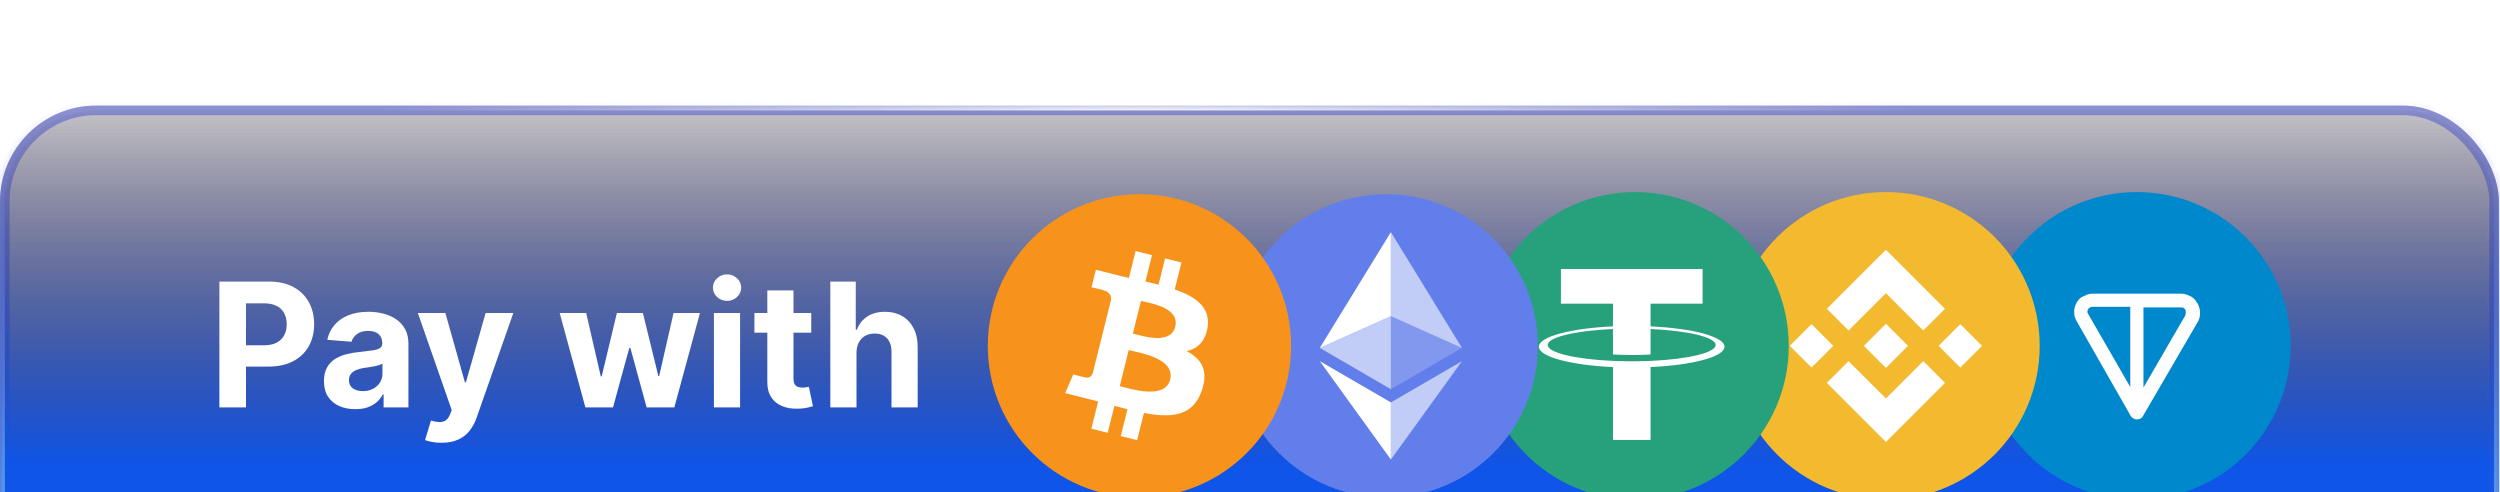
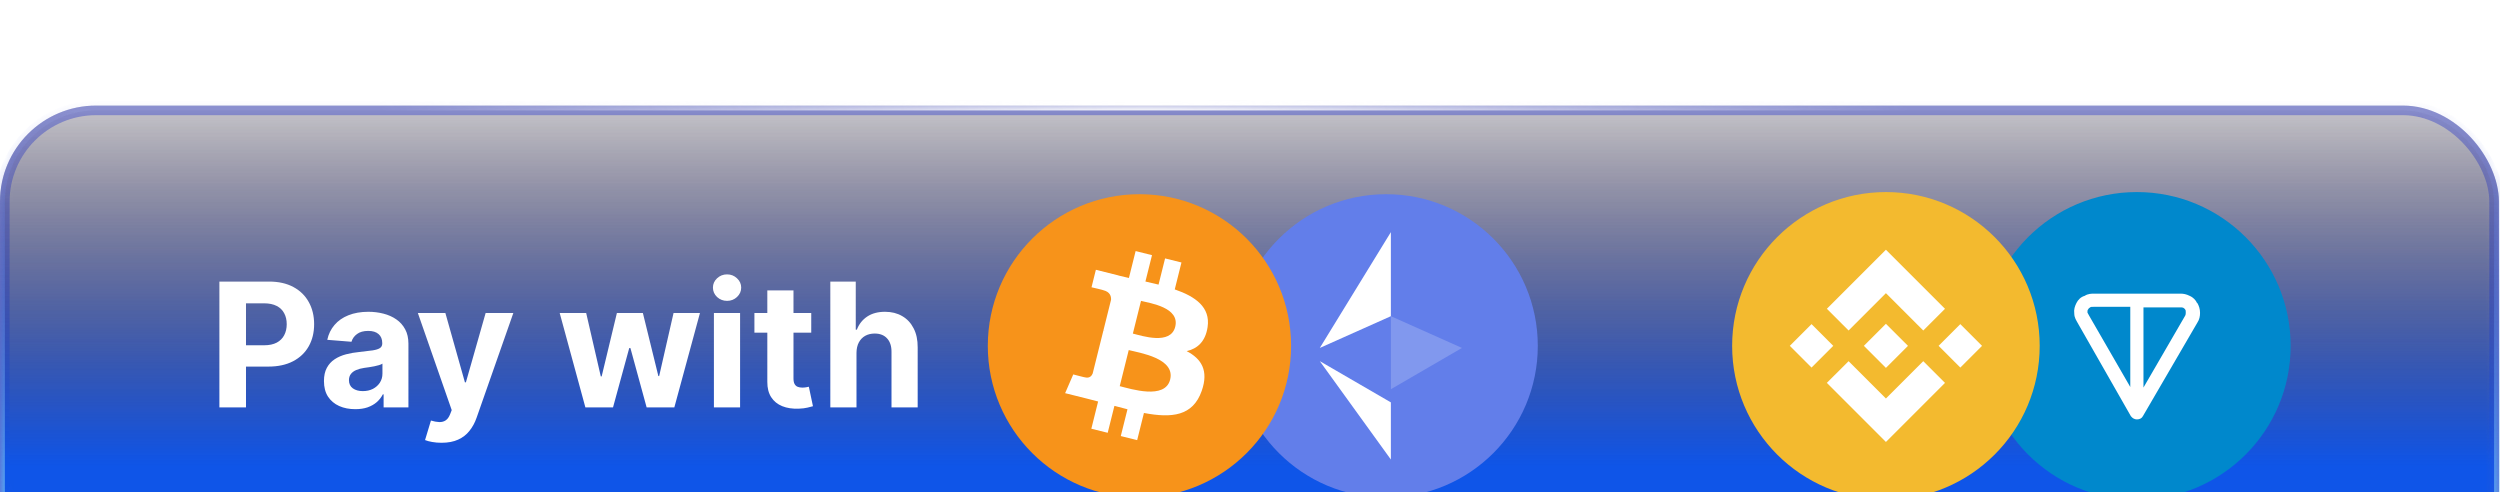
<svg xmlns="http://www.w3.org/2000/svg" width="264" height="52" viewBox="0 0 264 52" fill="none">
  <g filter="url(#filter0_i_667_2902)">
    <rect y="1" width="263.884" height="50.747" rx="10.149" fill="url(#paint0_linear_667_2902)" />
    <rect x="0.507" y="1.507" width="262.869" height="49.732" rx="9.642" stroke="url(#paint1_linear_667_2902)" stroke-width="1.015" />
    <mask id="mask0_667_2902" style="mask-type:alpha" maskUnits="userSpaceOnUse" x="0" y="0" width="264" height="52">
      <rect y="0.832" width="263.88" height="50.75" rx="10.15" fill="#D9D9D9" />
    </mask>
    <g mask="url(#mask0_667_2902)">
      <g filter="url(#filter1_f_667_2902)">
        <rect y="1" width="263.884" height="50.747" rx="10.149" fill="url(#paint2_linear_667_2902)" />
        <rect y="1" width="263.884" height="50.747" rx="10.149" stroke="white" stroke-opacity="0.1" stroke-width="1.015" />
        <rect y="1" width="263.884" height="50.747" rx="10.149" stroke="url(#paint3_linear_667_2902)" stroke-width="1.015" />
      </g>
      <g style="mix-blend-mode:plus-lighter">
        <rect y="1" width="263.884" height="50.747" rx="10.149" stroke="url(#paint4_angular_667_2902)" stroke-width="1.015" />
      </g>
    </g>
    <path d="M23.168 32.871V19.585H28.41C29.418 19.585 30.276 19.777 30.985 20.162C31.695 20.543 32.235 21.072 32.607 21.751C32.984 22.426 33.172 23.205 33.172 24.087C33.172 24.969 32.981 25.748 32.601 26.422C32.22 27.097 31.669 27.623 30.947 27.999C30.229 28.375 29.359 28.563 28.338 28.563H24.997V26.312H27.884C28.425 26.312 28.87 26.219 29.221 26.033C29.576 25.843 29.839 25.581 30.012 25.248C30.19 24.911 30.278 24.524 30.278 24.087C30.278 23.646 30.19 23.261 30.012 22.932C29.839 22.599 29.576 22.342 29.221 22.16C28.866 21.974 28.416 21.881 27.871 21.881H25.977V32.871H23.168ZM37.518 33.059C36.883 33.059 36.316 32.949 35.819 32.728C35.321 32.504 34.928 32.173 34.638 31.736C34.352 31.295 34.21 30.745 34.21 30.088C34.21 29.534 34.311 29.069 34.515 28.693C34.718 28.317 34.995 28.014 35.345 27.785C35.695 27.556 36.093 27.383 36.539 27.266C36.989 27.149 37.46 27.067 37.953 27.019C38.533 26.959 39 26.903 39.354 26.851C39.709 26.794 39.966 26.712 40.126 26.604C40.286 26.496 40.366 26.336 40.366 26.124V26.085C40.366 25.674 40.237 25.356 39.977 25.131C39.722 24.907 39.359 24.794 38.887 24.794C38.39 24.794 37.994 24.904 37.7 25.125C37.406 25.341 37.211 25.614 37.116 25.942L34.56 25.735C34.69 25.129 34.945 24.606 35.326 24.165C35.706 23.719 36.197 23.378 36.798 23.14C37.404 22.898 38.104 22.776 38.9 22.776C39.454 22.776 39.984 22.841 40.49 22.971C41 23.101 41.452 23.302 41.846 23.574C42.243 23.847 42.557 24.197 42.786 24.625C43.016 25.049 43.13 25.558 43.13 26.15V32.871H40.509V31.489H40.431C40.271 31.801 40.057 32.075 39.789 32.313C39.521 32.547 39.199 32.73 38.822 32.865C38.446 32.994 38.011 33.059 37.518 33.059ZM38.31 31.152C38.716 31.152 39.075 31.072 39.387 30.912C39.698 30.747 39.943 30.527 40.12 30.25C40.297 29.973 40.386 29.66 40.386 29.309V28.252C40.299 28.308 40.18 28.36 40.029 28.408C39.882 28.451 39.715 28.492 39.529 28.531C39.344 28.566 39.158 28.598 38.972 28.628C38.786 28.654 38.617 28.678 38.466 28.7C38.141 28.747 37.858 28.823 37.616 28.927C37.373 29.03 37.185 29.171 37.051 29.348C36.917 29.521 36.85 29.738 36.85 29.997C36.85 30.373 36.986 30.661 37.259 30.86C37.536 31.055 37.886 31.152 38.31 31.152ZM46.624 36.608C46.273 36.608 45.945 36.58 45.638 36.524C45.335 36.472 45.084 36.405 44.885 36.322L45.508 34.259C45.832 34.359 46.124 34.413 46.384 34.422C46.647 34.43 46.874 34.37 47.065 34.24C47.259 34.11 47.417 33.89 47.538 33.578L47.701 33.157L44.126 22.906H47.032L49.095 30.224H49.199L51.282 22.906H54.208L50.334 33.948C50.149 34.484 49.895 34.951 49.575 35.349C49.26 35.752 48.86 36.061 48.375 36.277C47.891 36.498 47.307 36.608 46.624 36.608ZM61.816 32.871L59.104 22.906H61.9L63.444 29.601H63.535L65.144 22.906H67.888L69.523 29.562H69.607L71.126 22.906H73.915L71.21 32.871H68.284L66.571 26.604H66.448L64.735 32.871H61.816ZM75.389 32.871V22.906H78.153V32.871H75.389ZM76.778 21.622C76.367 21.622 76.014 21.485 75.72 21.213C75.43 20.936 75.286 20.605 75.286 20.22C75.286 19.84 75.43 19.513 75.72 19.241C76.014 18.964 76.367 18.826 76.778 18.826C77.189 18.826 77.539 18.964 77.829 19.241C78.123 19.513 78.27 19.84 78.27 20.22C78.27 20.605 78.123 20.936 77.829 21.213C77.539 21.485 77.189 21.622 76.778 21.622ZM85.667 22.906V24.982H79.666V22.906H85.667ZM81.029 20.519H83.792V29.809C83.792 30.064 83.831 30.263 83.909 30.406C83.987 30.544 84.095 30.642 84.234 30.698C84.376 30.754 84.541 30.782 84.727 30.782C84.856 30.782 84.986 30.771 85.116 30.75C85.246 30.724 85.345 30.704 85.414 30.691L85.849 32.748C85.71 32.791 85.516 32.841 85.265 32.897C85.014 32.958 84.709 32.994 84.35 33.007C83.684 33.033 83.1 32.945 82.599 32.741C82.101 32.538 81.714 32.222 81.437 31.794C81.161 31.366 81.024 30.825 81.029 30.172V20.519ZM90.445 27.11V32.871H87.682V19.585H90.368V24.664H90.484C90.709 24.076 91.073 23.616 91.574 23.282C92.076 22.945 92.705 22.776 93.462 22.776C94.154 22.776 94.757 22.928 95.272 23.231C95.791 23.529 96.193 23.959 96.479 24.522C96.769 25.08 96.911 25.748 96.907 26.526V32.871H94.143V27.019C94.148 26.405 93.992 25.927 93.676 25.586C93.365 25.244 92.928 25.073 92.366 25.073C91.989 25.073 91.656 25.153 91.367 25.313C91.081 25.473 90.856 25.707 90.692 26.014C90.532 26.317 90.45 26.682 90.445 27.11Z" fill="white" />
    <g clip-path="url(#clip0_667_2902)">
      <path d="M225.653 42.611C234.622 42.611 241.892 35.34 241.892 26.372C241.892 17.403 234.622 10.133 225.653 10.133C216.685 10.133 209.414 17.403 209.414 26.372C209.414 35.34 216.685 42.611 225.653 42.611Z" fill="#0088CC" />
      <path fill-rule="evenodd" clip-rule="evenodd" d="M221.13 20.859H230.236C230.584 20.859 230.874 20.917 231.222 21.091C231.628 21.265 231.86 21.555 231.976 21.787C231.976 21.787 231.976 21.845 232.034 21.845C232.208 22.135 232.324 22.483 232.324 22.889C232.324 23.237 232.266 23.585 232.034 23.933L226.292 33.793C226.176 34.025 225.944 34.141 225.654 34.141C225.422 34.141 225.19 34.025 225.016 33.793L219.39 23.933C219.274 23.701 219.042 23.411 219.042 22.947C218.984 22.541 219.1 22.193 219.274 21.845C219.448 21.497 219.738 21.207 220.144 21.091C220.492 20.859 220.898 20.859 221.13 20.859ZM224.958 22.251H221.13C220.898 22.251 220.782 22.251 220.724 22.309C220.608 22.367 220.55 22.425 220.492 22.541C220.434 22.599 220.434 22.715 220.434 22.831C220.434 22.889 220.492 22.947 220.608 23.179L224.958 30.719V22.251ZM226.35 22.251V30.777L230.758 23.179C230.816 23.063 230.816 22.947 230.816 22.831C230.816 22.715 230.816 22.599 230.758 22.541C230.7 22.483 230.7 22.425 230.642 22.425L230.584 22.367C230.468 22.309 230.352 22.309 230.178 22.309H226.35V22.251Z" fill="white" />
    </g>
    <g clip-path="url(#clip1_667_2902)">
      <path d="M199.153 42.611C208.122 42.611 215.392 35.34 215.392 26.372C215.392 17.403 208.122 10.133 199.153 10.133C190.185 10.133 182.914 17.403 182.914 26.372C182.914 35.34 190.185 42.611 199.153 42.611Z" fill="#F3BA2F" />
      <path d="M195.211 24.752L199.153 20.81L203.097 24.754L205.391 22.46L199.153 16.223L192.918 22.458L195.211 24.752ZM189.004 26.372L191.298 24.078L193.591 26.372L191.298 28.666L189.004 26.372ZM195.211 27.992L199.153 31.934L203.097 27.99L205.391 30.283L199.153 36.522L192.918 30.286L192.914 30.283L195.211 27.992ZM204.715 26.372L207.009 24.078L209.303 26.372L207.009 28.666L204.715 26.372ZM201.48 26.37H201.482V26.372L199.153 28.7L196.828 26.376L196.824 26.372L196.828 26.369L197.235 25.961L197.433 25.763L199.153 24.044L201.481 26.371L201.48 26.37Z" fill="white" />
    </g>
    <g clip-path="url(#clip2_667_2902)">
      <path d="M172.653 42.611C181.622 42.611 188.892 35.34 188.892 26.372C188.892 17.403 181.622 10.133 172.653 10.133C163.685 10.133 156.414 17.403 156.414 26.372C156.414 35.34 163.685 42.611 172.653 42.611Z" fill="#26A17B" />
      <path fill-rule="evenodd" clip-rule="evenodd" d="M174.3 27.961V27.959C174.188 27.967 173.612 28.001 172.329 28.001C171.303 28.001 170.582 27.971 170.328 27.959V27.962C166.382 27.788 163.437 27.101 163.437 26.279C163.437 25.458 166.382 24.771 170.328 24.594V27.278C170.586 27.296 171.325 27.34 172.346 27.34C173.571 27.34 174.185 27.289 174.3 27.279V24.596C178.238 24.772 181.176 25.459 181.176 26.279C181.176 27.101 178.238 27.786 174.3 27.961ZM174.3 24.317V21.916H179.794V18.254H164.833V21.916H170.328V24.316C165.862 24.521 162.504 25.406 162.504 26.466C162.504 27.525 165.862 28.409 170.328 28.615V36.311H174.3V28.613C178.758 28.408 182.108 27.524 182.108 26.466C182.108 25.407 178.758 24.523 174.3 24.317Z" fill="white" />
    </g>
    <g clip-path="url(#clip3_667_2902)">
      <path d="M146.377 42.387C155.222 42.387 162.391 35.218 162.391 26.373C162.391 17.529 155.222 10.359 146.377 10.359C137.533 10.359 130.363 17.529 130.363 26.373C130.363 35.218 137.533 42.387 146.377 42.387Z" fill="#627EEA" />
-       <path d="M146.879 14.363V23.241L154.382 26.594L146.879 14.363Z" fill="white" fill-opacity="0.602" />
      <path d="M146.876 14.363L139.371 26.594L146.876 23.241V14.363Z" fill="white" />
-       <path d="M146.879 32.344V38.376L154.387 27.988L146.879 32.344Z" fill="white" fill-opacity="0.602" />
+       <path d="M146.879 32.344V38.376L146.879 32.344Z" fill="white" fill-opacity="0.602" />
      <path d="M146.876 38.376V32.343L139.371 27.988L146.876 38.376Z" fill="white" />
      <path d="M146.879 30.95L154.382 26.593L146.879 23.242V30.95Z" fill="white" fill-opacity="0.2" />
-       <path d="M139.371 26.593L146.876 30.95V23.242L139.371 26.593Z" fill="white" fill-opacity="0.602" />
    </g>
    <g clip-path="url(#clip4_667_2902)">
      <path d="M120.326 42.387C129.171 42.387 136.34 35.218 136.34 26.373C136.34 17.529 129.171 10.359 120.326 10.359C111.482 10.359 104.312 17.529 104.312 26.373C104.312 35.218 111.482 42.387 120.326 42.387Z" fill="#F7931A" />
      <path d="M127.522 24.39C127.836 22.293 126.238 21.165 124.054 20.412L124.762 17.569L123.033 17.139L122.342 19.906C121.888 19.792 121.421 19.686 120.956 19.58L121.652 16.795L119.922 16.363L119.213 19.205C118.837 19.119 118.467 19.035 118.108 18.945L118.11 18.936L115.724 18.34L115.264 20.188C115.264 20.188 116.548 20.482 116.521 20.5C117.222 20.675 117.348 21.139 117.327 21.507L116.52 24.745C116.568 24.757 116.63 24.775 116.7 24.802L116.517 24.757L115.386 29.293C115.3 29.505 115.083 29.824 114.592 29.703C114.61 29.728 113.335 29.39 113.335 29.39L112.477 31.369L114.729 31.931C115.147 32.036 115.557 32.146 115.961 32.249L115.245 35.124L116.973 35.554L117.682 32.712C118.155 32.839 118.613 32.957 119.061 33.069L118.355 35.899L120.084 36.33L120.8 33.461C123.75 34.02 125.968 33.794 126.902 31.126C127.655 28.978 126.865 27.738 125.313 26.93C126.444 26.67 127.295 25.927 127.522 24.39ZM123.568 29.933C123.035 32.082 119.417 30.92 118.244 30.629L119.194 26.82C120.367 27.114 124.128 27.693 123.568 29.933ZM124.104 24.359C123.616 26.314 120.606 25.32 119.63 25.077L120.491 21.624C121.466 21.867 124.612 22.32 124.104 24.359Z" fill="white" />
    </g>
  </g>
  <defs>
    <filter id="filter0_i_667_2902" x="0" y="0.832" width="263.883" height="61.063" filterUnits="userSpaceOnUse" color-interpolation-filters="sRGB">
      <feFlood flood-opacity="0" result="BackgroundImageFix" />
      <feBlend mode="normal" in="SourceGraphic" in2="BackgroundImageFix" result="shape" />
      <feColorMatrix in="SourceAlpha" type="matrix" values="0 0 0 0 0 0 0 0 0 0 0 0 0 0 0 0 0 0 127 0" result="hardAlpha" />
      <feOffset dy="10.149" />
      <feGaussianBlur stdDeviation="15.224" />
      <feComposite in2="hardAlpha" operator="arithmetic" k2="-1" k3="1" />
      <feColorMatrix type="matrix" values="0 0 0 0 0.286 0 0 0 0 0.481 0 0 0 0 1 0 0 0 0.7 0" />
      <feBlend mode="normal" in2="shape" result="effect1_innerShadow_667_2902" />
    </filter>
    <filter id="filter1_f_667_2902" x="-61.404" y="-60.404" width="386.691" height="173.554" filterUnits="userSpaceOnUse" color-interpolation-filters="sRGB">
      <feFlood flood-opacity="0" result="BackgroundImageFix" />
      <feBlend mode="normal" in="SourceGraphic" in2="BackgroundImageFix" result="shape" />
      <feGaussianBlur stdDeviation="30.448" result="effect1_foregroundBlur_667_2902" />
    </filter>
    <linearGradient id="paint0_linear_667_2902" x1="131.942" y1="-19.76" x2="131.942" y2="68.47" gradientUnits="userSpaceOnUse">
      <stop stop-opacity="0" />
      <stop offset="1" stop-color="#402788" />
    </linearGradient>
    <linearGradient id="paint1_linear_667_2902" x1="131.942" y1="1" x2="131.942" y2="51.747" gradientUnits="userSpaceOnUse">
      <stop offset="0.172" stop-color="#2737CF" stop-opacity="0.4" />
      <stop offset="1" stop-color="#6562FB" stop-opacity="0.77" />
    </linearGradient>
    <linearGradient id="paint2_linear_667_2902" x1="131.942" y1="1" x2="131.942" y2="51.747" gradientUnits="userSpaceOnUse">
      <stop stop-color="#2F284A" stop-opacity="0" />
      <stop offset="0.75" stop-color="#0F55E8" />
    </linearGradient>
    <linearGradient id="paint3_linear_667_2902" x1="131.942" y1="-1.379" x2="131.942" y2="51.747" gradientUnits="userSpaceOnUse">
      <stop stop-color="#2737CF" stop-opacity="0" />
      <stop offset="1" stop-color="#6DCFFA" />
    </linearGradient>
    <radialGradient id="paint4_angular_667_2902" cx="0" cy="0" r="1" gradientUnits="userSpaceOnUse" gradientTransform="translate(131.942 26.373) rotate(154.523) scale(73.735 318.139)">
      <stop offset="0.021" stop-color="white" />
      <stop offset="0.942" stop-color="white" stop-opacity="0.058" />
      <stop offset="1" stop-color="white" stop-opacity="0" />
    </radialGradient>
    <clipPath id="clip0_667_2902">
      <rect width="32.478" height="32.478" fill="white" transform="translate(209.414 10.133)" />
    </clipPath>
    <clipPath id="clip1_667_2902">
      <rect width="32.478" height="32.478" fill="white" transform="translate(182.914 10.133)" />
    </clipPath>
    <clipPath id="clip2_667_2902">
-       <rect width="32.478" height="32.478" fill="white" transform="translate(156.414 10.133)" />
-     </clipPath>
+       </clipPath>
    <clipPath id="clip3_667_2902">
      <rect width="32.028" height="32.028" fill="white" transform="translate(130.363 10.359)" />
    </clipPath>
    <clipPath id="clip4_667_2902">
      <rect width="32.028" height="32.028" fill="white" transform="translate(104.312 10.359)" />
    </clipPath>
  </defs>
</svg>